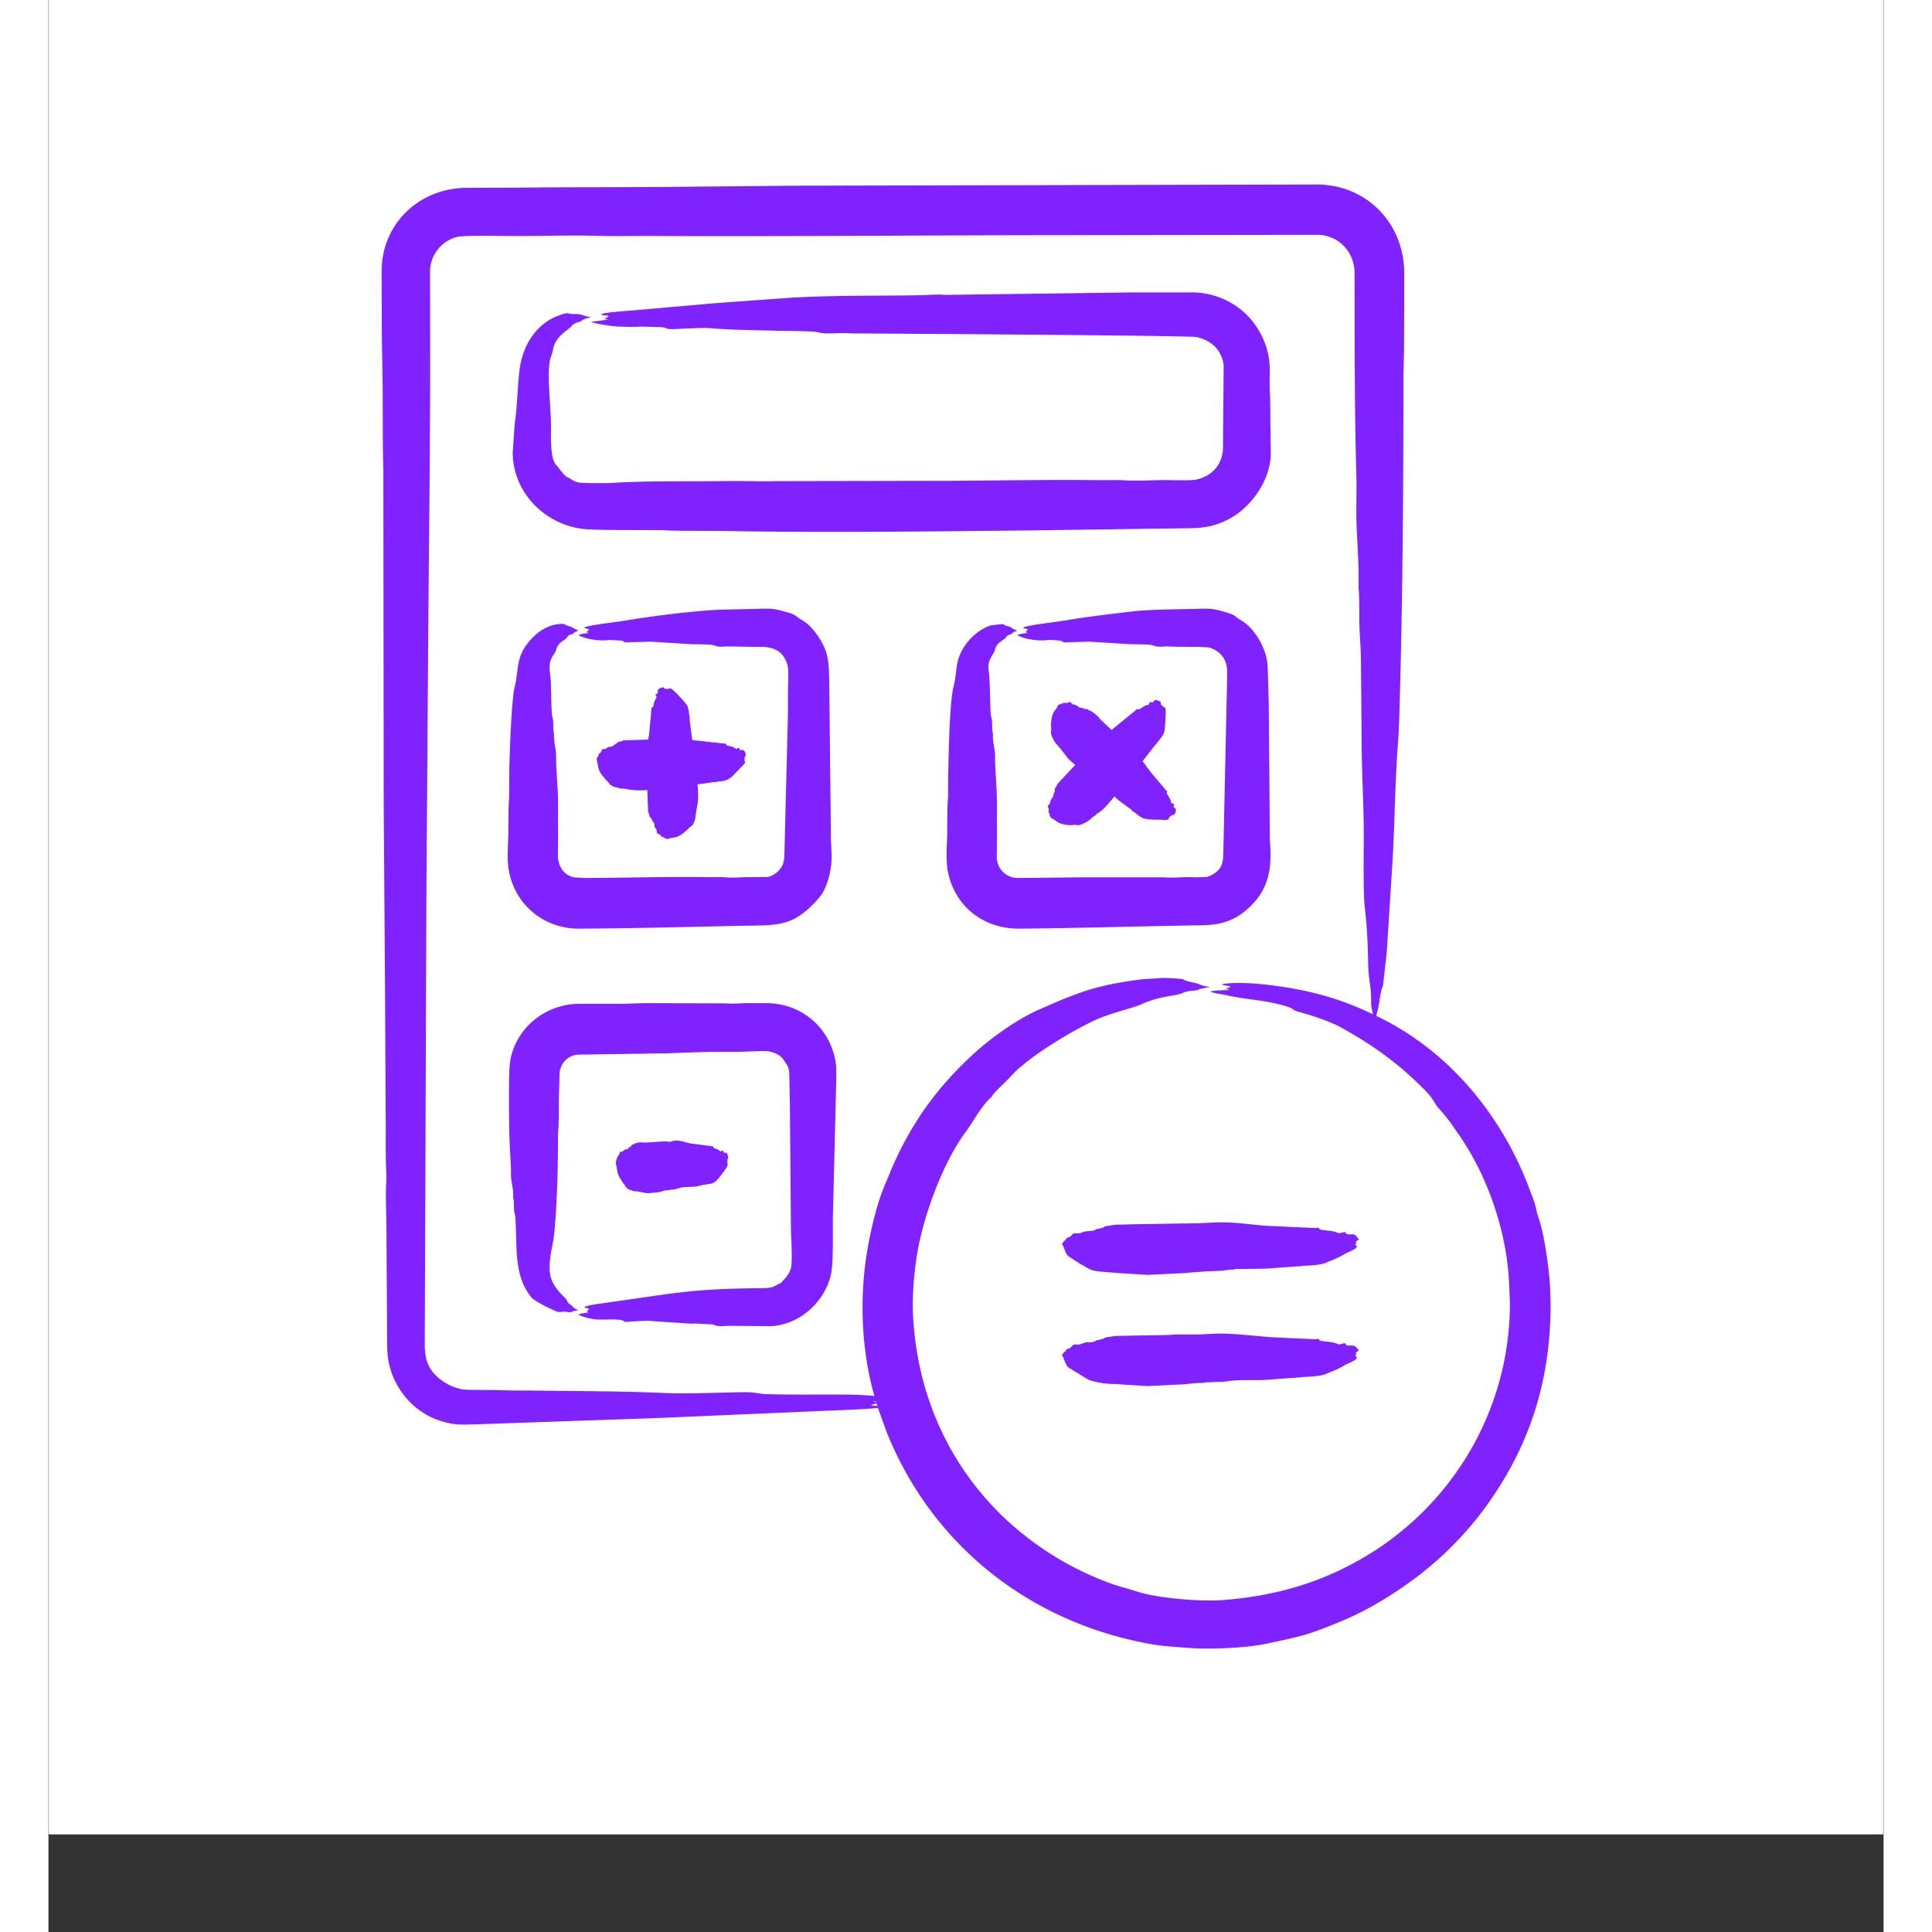
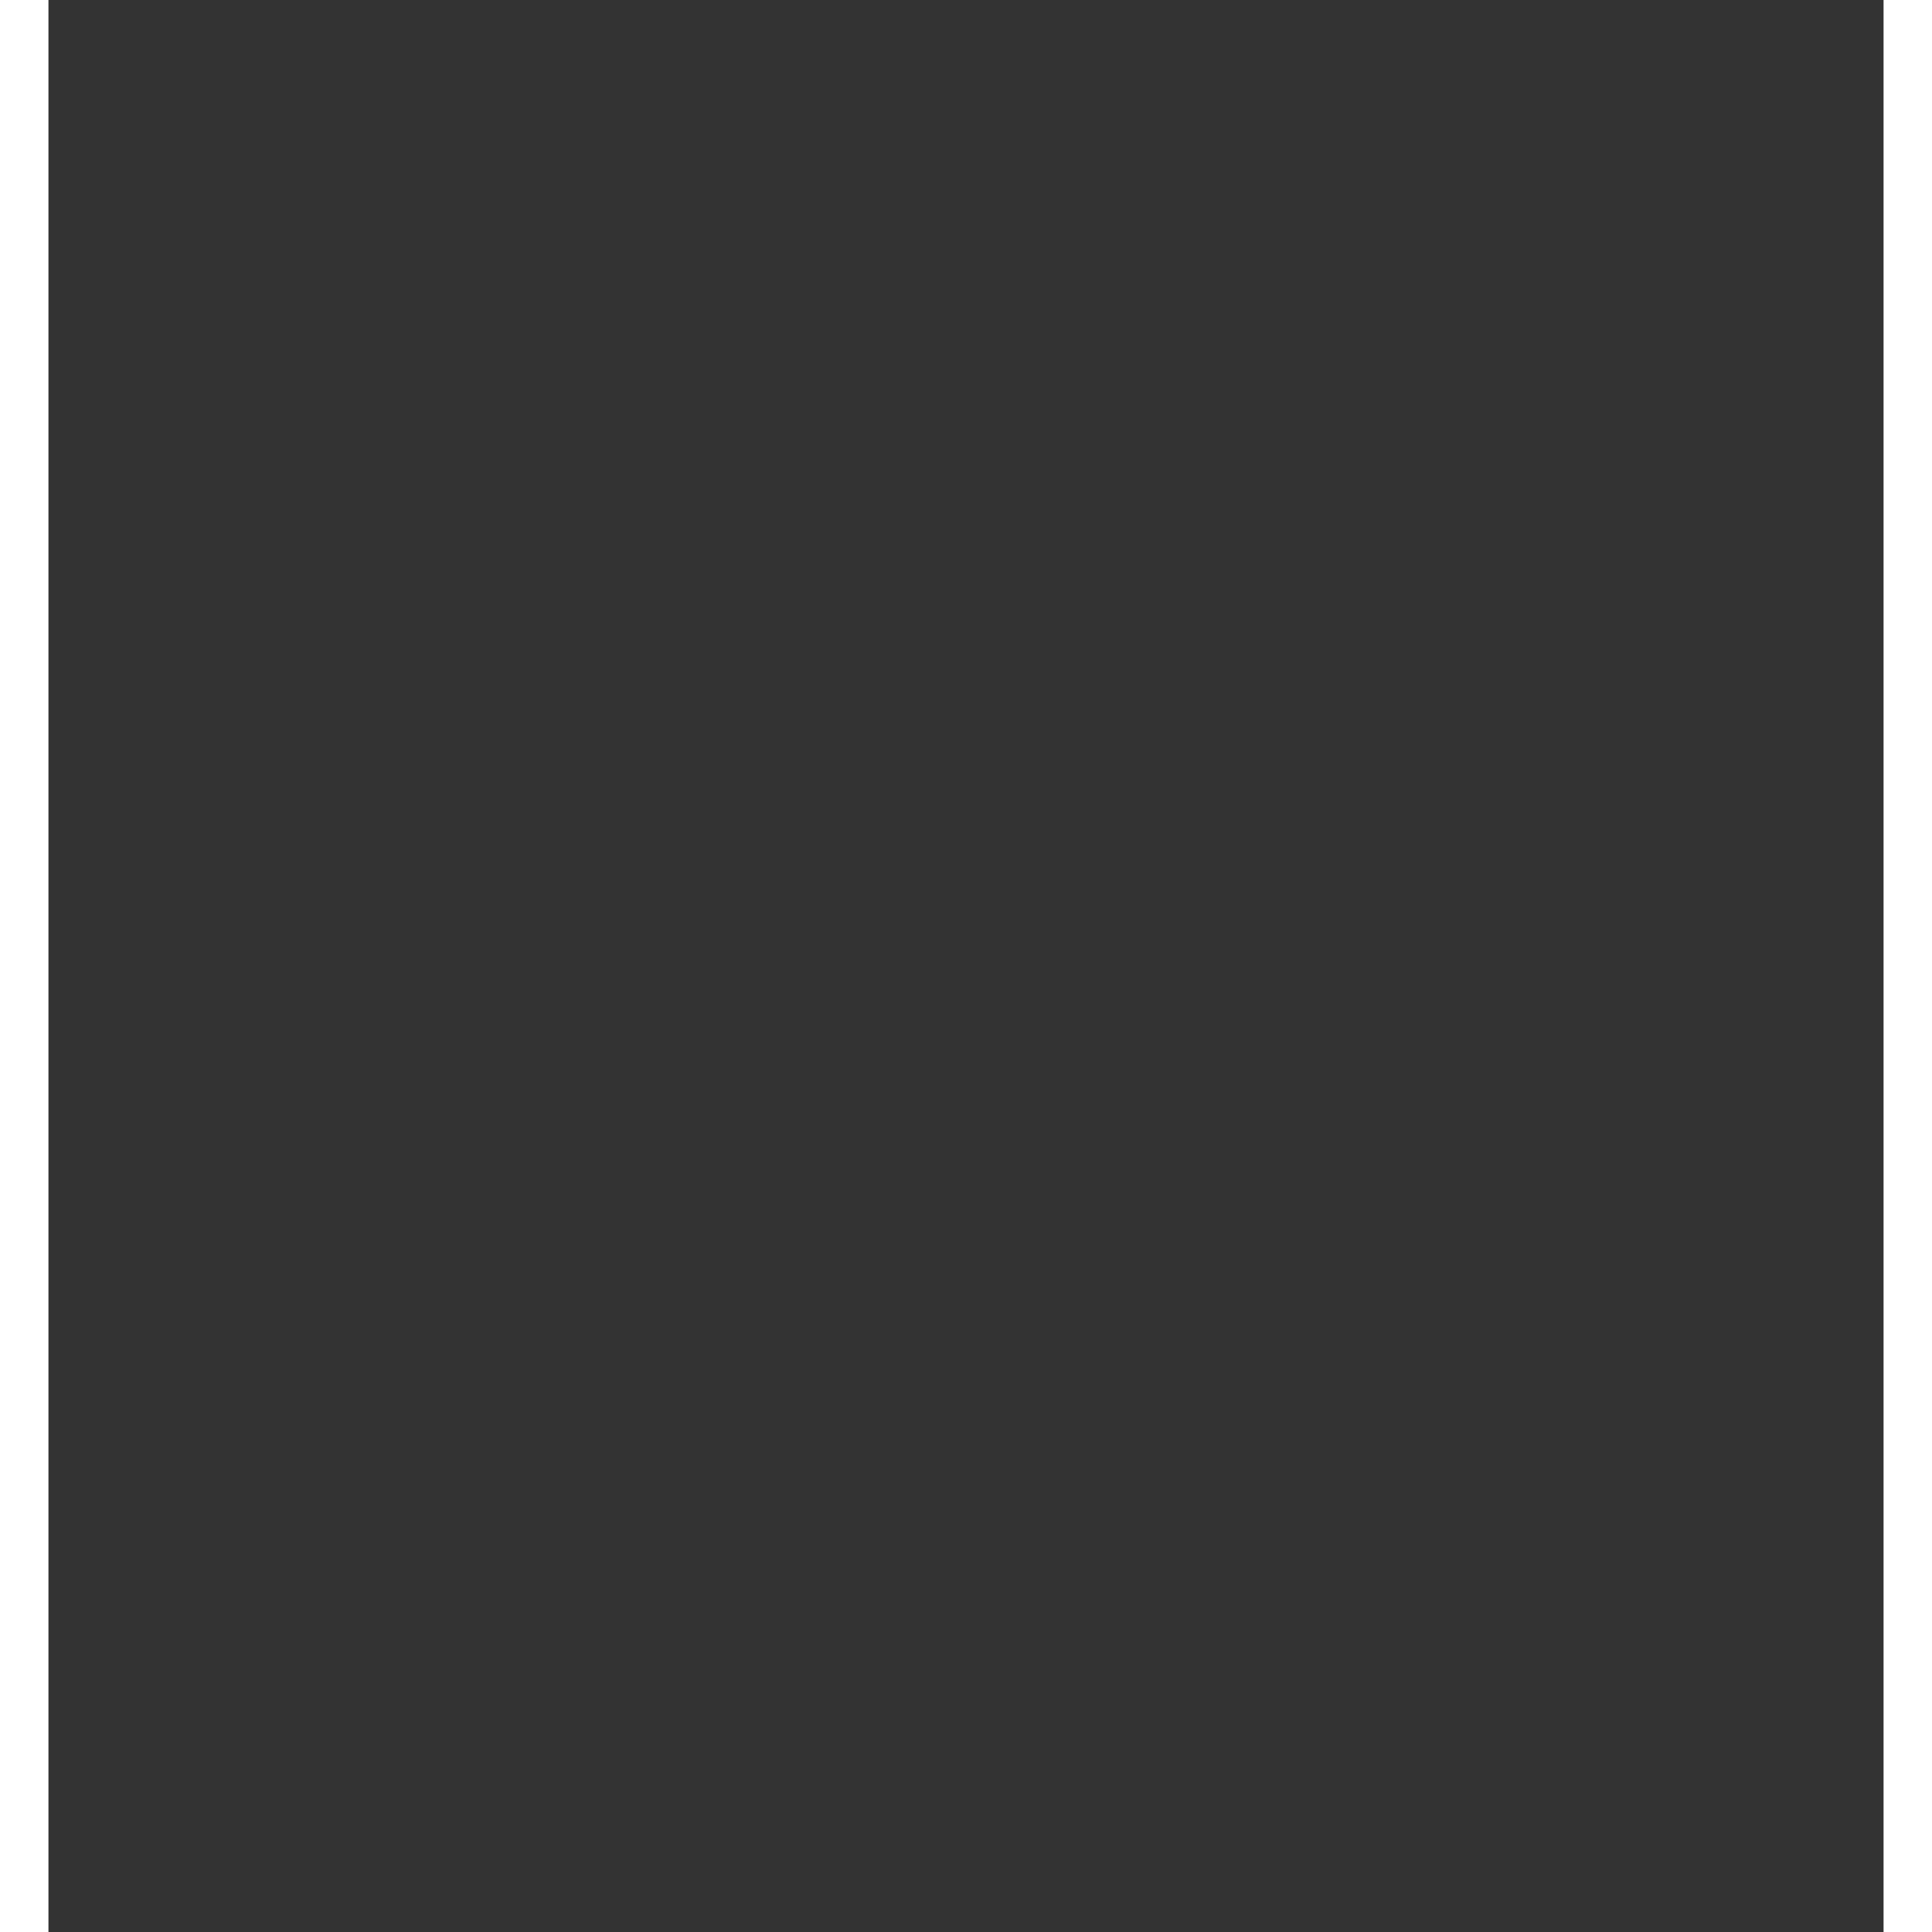
<svg xmlns="http://www.w3.org/2000/svg" width="200" height="200" version="1.0" viewBox="0 0 150 157.92">
  <rect x="0" y="0" width="150" height="157.92" fill="#333333" stroke="none" />
  <defs>
    <clipPath id="a">
-       <path d="M.04 0h149.92v149.926H.04Zm0 0" />
-     </clipPath>
+       </clipPath>
    <clipPath id="b">
      <path d="M27.184 15.008H123v119.937H27.184Zm0 0" />
    </clipPath>
  </defs>
  <g fill="#fff" clip-path="url(#a)">
    <path d="M.04 0h149.92v149.926H.04Zm0 0" />
    <path d="M.04 0h149.92v149.926H.04Zm0 0" />
  </g>
  <g clip-path="url(#b)">
-     <path fill="#7f22fe" fill-rule="evenodd" d="M106.902 110.137c-.238-.313-.785-.012-.863-.258-.07-.227-.422.101-.648-.016-.446-.226-1.414-.199-1.489-.312-.125-.196-.23-.067-.363-.082l-3.445-.16c-1.418-.094-3.2-.332-4.633-.301l-1.45.07h-1.91c-.175 0-.355.04-.527.04l-4.363.081-.809.121c-.14.07-.277.192-.422.149-.043-.004.024.07-.23.07-.172 0-.148.211-.828.176-.274-.012-.547.219-.785.191-.606-.074-.371.246-.828.352-.196.043-.121.242-.262.242-.11 0 .023.047-.219.258.223.265.227.726.55 1.02l1.63 1.003c1.34.446 2.328.313 2.48.367l2.332.149 2.828-.137c.567-.023.864-.12 1.684-.12.086 0 .176-.028.262-.044l1.488-.055c1.25-.21 2.137-.093 3.352-.148l2.18-.16c.144-.028.288.027.429-.055.11-.031.035.082.273 0 .121-.043 1.465-.016 2.063-.258.512-.207 1.11-.437 1.582-.734.238-.148 1.039-.422.988-.625-.015-.063-.156-.02-.074-.242.05-.137.016-.063-.02-.149l.239-.175c-.016-.043-.02-.07-.031-.07-.051-.067-.11-.122-.16-.188Zm0-9.09c-.215-.281-.433-.07-.78-.18-.122-.035-.063-.176-.184-.16-.09.012-.418.133-.547.066-.454-.23-1.407-.183-1.489-.312-.125-.195-.23-.066-.367-.082l-3.441-.16c-1.281-.02-3.028-.367-4.633-.301l-1.45.07-5.16.078-1.64.043-.809.121c-.14.07-.277.192-.422.149-.043-.004.024.07-.23.07-.176 0-.145.11-.29.133-.382.074-.6.004-.995.164-.38.156-.637-.027-.766.149-.258.351-.449.19-.531.394-.09.211-.156.066-.184.164-.035.137-.093.16-.156.215.223.266.227.727.55 1.02l1.024.664c.594.246.52.496 1.688.597l1.398.11 2.332.148 2.828-.137 1.946-.148 1.367-.055.523-.082c.184-.012.368.016.547-.055l2.403-.027 2.18-.16c.14-.027.288.027.429-.055.074-.02.117.075.273.012.192-.074 1.434-.016 2.063-.27.508-.207 1.11-.437 1.582-.734.223-.137 1.031-.426.988-.61-.015-.081-.16-.027-.074-.257.05-.14.016-.063-.02-.149.301-.207.332-.07.047-.433ZM82.11 65.133c-.148.242-.195.219-.222.433-.032.254-.262.227-.184.407.164.375-.047.273.082.476.098.153-.004.117.04.176.077.121.077.164.097.219.45.187.473.453 1.226.57.559.086.7-.035.915.027.261.07.832-.261 1.042-.421l.274-.258c.117-.008.312-.239.36-.274.511-.27 1.003-.925 1.398-1.383.09.082.183.176.281.274l1.14.84c.047 0-.023.09.102.11.098.01.582.53.969.597.75.12.887.047 1.531.094.59.043.317-.204.55-.286.173-.062-.015-.109.188-.109.25 0 .356-.582.137-.582 0 0-.117-.121-.047-.219.13-.176-.226-.105-.234-.258-.012-.32-.406-.68-.348-.785.094-.18-.035-.129-.078-.203l-1.2-1.426-.694-.937 1.082-1.383c0-.074.07.05.105-.11.016-.074.547-.581.598-.96.047-.336.16-1.66.078-1.86-.082-.203-.082.028-.262-.23l-.113-.094c-.012-.258.031-.207-.29-.328-.277-.105-.214.105-.421.176l-.184-.055c-.023.047-.07.258-.164.258-.289 0-.672.406-.781.355-.195-.097-.144.067-.2.067l-1.984 1.613-.937-.879c-.133-.219-.645-.672-.89-.707l-.153-.121c-.102 0-.242.04-.27-.055-.222 0-.109-.097-.261-.043-.106.043-.258-.218-.57-.27-.247-.038-.227-.26-.399-.19-.434.18-.29-.055-.488.081-.153.106-.106 0-.176.043-.11.079-.149.079-.215.094-.2.496-.445.446-.559 1.235-.085.578.02.683-.035.91-.066.277.274.847.422 1.043l.258.273.777.988.52.461-1.442 1.547-.14.285c-.024.043-.078.055-.082.11 0 .11.031.246-.051.27-.004 0-.004.015-.004.015.047.14-.101.078-.047.242ZM55.57 94.629c-.117-.57-.242-.383-.293-.395-.168-.043-.082-.222-.144-.203-.18.059-.035.188-.387-.054-.125-.086-.371-.106-.387-.176-.047-.192-.074-.094-.136-.094-.024 0-.047-.027-.07-.027l-1.618-.207c-.453-.078-.906-.29-1.375-.23-.168.023-.398.128-.55.07-.141-.06-1.774.101-1.958.082-.16-.047-.609-.024-.793.132l-.136.028c-.051.07-.106.191-.16.164-.004-.012-.008 0-.008 0-.04.105-.102.004-.149.136-.047.141-.265.024-.418.215-.12.153-.25-.011-.289.149-.058.23-.199.293-.27.558-.023.223-.097.11.005.582.082.375.03.493.27.91l.26.422c.216.207.204.485.641.582.118.028.094.11.528.11l.687.133c.27.046.367-.012.594-.024.969-.05.652-.207 1.316-.207.06 0 0-.05.31-.05.187 0 .245-.087.308-.044.617-.254 1.004-.125 1.644-.218l.66-.149c.028-.039.024.074.106 0 .105-.09.527.086.984-.472.14-.172.793-.965.774-1.141l-.028-.379Zm63.887 11.883c.02 8.547-4.543 16.41-11.867 20.746-3.594 2.125-7.223 3.152-11.34 3.512-2.031.18-5.496-.13-7.18-.649-.39-.125-.78-.246-1.18-.355-1.675-.457-3.757-1.426-5.226-2.293-7.078-4.18-11.36-11.176-11.953-19.344-.148-1.766-.012-3.57.246-5.32.453-3.106 2.078-7.684 4.008-10.27.59-.793 1.289-2.14 2.066-2.824a.46.46 0 0 0 .086-.106c.219-.332.602-.687.89-.964 1.079-1.043.731-.868 1.973-1.86 1.5-1.191 3.965-2.664 5.672-3.445 1.145-.52 3.086-.973 3.684-1.25 1.586-.727 2.746-.64 3.387-.934.5-.226 1.07-.156 1.199-.23.25-.137.64-.176 1.039-.246-.531-.082-.531-.082-1.008-.27-.402-.133-.941-.172-1.156-.34-.113-.086-1.434-.132-1.66-.136l-1.727.109c-3.75.484-5.082 1-8.476 2.496-1.762.777-3.895 2.3-5.305 3.594-3.152 2.887-5.336 5.992-6.965 10.015-.047.122-.098.243-.148.368-.754 1.625-1.317 4.054-1.606 5.82-.62 3.738-.469 8.059.606 11.773a23.63 23.63 0 0 0-1.954-.109c-2.304-.035-4.37.027-6.69-.04-1.063-.03-.958-.175-2.09-.163-1.864.023-4.532.148-6.31.07-3.511-.156-7.308-.156-10.847-.203-.715-.016-1.445.012-2.14-.016-1.137-.039-2.274-.027-3.41-.054-1.016-.082-2.216-.774-2.778-1.602-.606-.887-.535-1.8-.535-2.805l.129-35.71.136-19.375c.051-7.942.164-15.989.176-23.918l-.012-7.993c0-1.34.97-2.554 2.278-2.836.61-.128 3.535-.07 3.855-.066 2.528.027 5.035-.082 7.57-.012 1.493.04 3.028 0 4.547.012 11.293.05 22.645-.066 33.946-.066l20.297-.028c1.773 0 3.07 1.395 3.078 3.121.015 5.579-.012 11.016.148 16.618.035 1.32-.039 2.796.02 4.152.07 1.613.195 3.187.156 4.871 0 .082.004.164.012.242.07.774.05 1.574.054 2.375.004 1.301.114 2.125.13 3.34l.054 6.2c-.004 3.07.215 6.105.176 9.062-.012 1.023-.035 4.039.086 4.992.168 1.41.246 2.93.273 4.492.024 1.567.23 1.684.242 3.024.008.921.04.523.14 1.222a23.943 23.943 0 0 0-5.558-1.914c-1.672-.36-4.75-.812-6.55-.582-.668.086.328.133.484.242-.36.235-.59.102-.082.274-.332 0-1.32.031-1.586.12.371.169.84.192 1.25.286 1.816.41 3.219.383 5.02.938.675.207.269.25 1.085.472.977.266 2.45.75 3.325 1.235 1.902 1.058 3.363 2.015 5.023 3.406.586.496 2.137 1.914 2.473 2.469.511.851.398.582.945 1.25.594.718.61.808 1.113 1.52 2.067 2.901 3.496 6.671 4.004 10.214.192 1.324.211 2.379.258 3.676Zm-52.125 8.058.324.043a.306.306 0 0 0-.011-.054c-.106 0-.207.011-.313.011Zm.422.356c-.024-.082-.047-.153-.067-.219l-.464.148c.129.043.324.055.53.07Zm54.969-6.281c-.317 5.152-1.91 9.785-4.93 14.082a27.542 27.542 0 0 1-6.594 6.648c-1.715 1.219-3.515 2.305-5.465 3.117-2.761 1.153-3.254 1.246-6.242 1.875-1.617.34-4.539.461-6.191.34-.797-.062-2.156-.144-2.914-.273-10.008-1.688-18.137-8.036-21.89-17.422l-.696-1.926c-1.387.125-2.84.176-4.29.23l-13.562.586-15.21.528c-1.087.027-1.723.05-2.884-.352-2.277-.793-3.972-3.043-4.14-5.469-.04-.515-.024-.812-.031-1.195l-.055-8.86c-.004-1.257-.086-2.886-.012-4.042a6.585 6.585 0 0 0 0-.621c-.078-1.63-.027-3.286-.05-4.942l-.055-9.996-.106-15.062-.031-26.618c0-.34.008-.68-.004-1.003-.058-2.102-.035-4.22-.05-6.336-.012-1.547-.048-3.094-.071-4.641l-.012-5.004c-.066-3.832 2.887-6.836 6.805-6.934l4.16-.015c1.012 0 2.024-.027 3.035-.027 2.867-.012 5.739-.012 8.606-.028l11.27-.105 42.566-.098c3.945 0 7.047 3.016 7.14 7.082l-.004 3.23c-.011 1.739.004 3.473-.058 5.184-.004.215-.004.418-.004.637-.004 9.312-.063 18.629-.356 27.933-.02.532-.05 1.075-.09 1.602-.246 3.234-.261 6.82-.476 10.148l-.441 6.973-.309 2.715c-.242.512-.238 1.203-.41 1.898-.059.246-.106.407-.137.559 5.852 2.762 10.227 8.062 12.48 14.039.247.652.505 1.246.633 1.941.02.122.063.258.106.38.52 1.425.89 4.19.988 5.753.051 1.168.067 2.32-.02 3.489ZM80.07 43.359l12.868-.18c1.359-.003 2.359-.097 3.66-.812 1.793-.984 3.304-3.191 3.32-5.316l-.031-1.86c-.016-1.058.004-2.132-.051-3.187-.09-1.61.234-2.574-.57-4.356-1.086-2.414-3.454-3.82-6.051-3.746H88.69l-15.406.203c-.504-.058-1.453.012-2.031.028-3.598.066-7.567-.016-11.18.246l-5.597.406-6.82.598c-.216.015-2.634.183-2.473.336.175.082.464.027.605.125-.219.222-.238.117-.297.187-.047.063.113.047.238.098l-1.378.176c.32.164 1.847.383 2.273.39.613.016 1.227.043 1.84 0l1.523.043c.625.012.332.18 1.051.164.863-.023 2.367-.14 3.172-.07 1.66.148 3.77.16 5.46.203.59.016 2.821.02 3.157.11.668.18 1.371.082 2.11.082.34 0 .675.027 1.011.027 2.559.012 27.285.168 27.895.297 1.199.262 2.043 1.039 2.219 2.281l-.055 6.742c-.016 1.375-.88 2.352-2.207 2.633-.38.078-1.75.047-2.016.04-1.27-.028-2.535.081-3.808.015-.754-.043-1.524 0-2.29-.016-3.949-.035-7.898.024-11.847.055l-14.098.027c-.55 0-1.101.027-1.652.016a89.926 89.926 0 0 0-3.246-.016c-2.883.04-5.946-.035-8.848.149-.297.02-2.332.035-2.672-.04-.476-.101-.71-.367-.781-.378-.355-.067-.828-.848-1.043-1.059-.496-.492-.422-2.379-.418-3 .004-1.703-.309-3.895-.125-5.344.063-.48.234-.718.29-1.086.16-1.09 1.335-1.656 1.515-1.914.207-.304.715-.328.808-.422.203-.195.512-.226.782-.297-.872-.167-.641-.269-1.477-.269-.523 0-.258-.223-1.23.148-1.864.707-2.926 2.54-3.149 4.504-.16 1.43-.176 2.989-.387 4.356l-.16 2.347c.04 3.434 2.918 6.125 6.29 6.254 1.847.07 3.792.043 5.64.055.105 0 .215-.016.32 0 .899.086 3.637.047 4.77.066 8.32.153 16.765.043 25.101-.039ZM64.39 87.18l.012.856-.28 11.3c-.028 1.165.062 3.837-.157 4.817-.512 2.285-2.59 4.172-4.977 4.246l-3.328-.027c-.453-.016-.832.113-1.265-.082-.157-.07-.887-.05-1.243-.094-.21-.027-.433 0-.644 0l-3.274-.218c-.375-.055-1.468.039-1.902.07-.41.027-.207-.125-.629-.164-.906-.086-1.11.02-2.016-.04-.324-.023-1.175-.238-1.359-.394.145-.094.625-.136.824-.176-.226-.144-.218.043.035-.273-.085-.11-.257-.055-.363-.121-.117-.152 1.36-.336 1.48-.352l4.09-.586c3.446-.507 5.278-.605 8.715-.648.403-.008.887.027 1.266-.18l.512-.258c.277-.332.773-.734.84-1.421.082-.809-.02-2.125-.036-2.957l-.086-10.192-.05-2.535c-.04-.637-.196-.68-.438-1.086s-.75-.629-1.191-.719c-.403-.082-1.914.028-2.496.028-.867 0-1.73 0-2.594.011-1.086.028-2.164.07-3.246.11l-7.262.11c-.777 0-1.547.69-1.555 1.628l-.05 1.926c-.008.781.007 2.164-.067 2.863-.008.067-.004.137-.004.188-.004 2.593-.066 5.855-.355 8.425l-.242 1.278c-.23 1.703-.086 2.363 1.23 3.636.11.106.094.34.442.528.144.078.058.215.601.406-.23.055-.46.07-.633.176-.043.027-.168 0-.254-.012-.609-.117-.554.133-1.117-.137-.398-.187-1.601-.746-1.867-1.086-.754-.953-.996-1.91-1.137-3.105-.11-.926-.093-3.324-.187-3.637-.156-.511-.016-.898-.14-1.344a.196.196 0 0 1-.009-.082c.04-.5-.086-.976-.156-1.464-.043-.286-.012-.582-.02-.868l-.101-1.941c-.062-.898-.094-5.23-.016-6.375.204-2.898 2.739-5.156 5.7-5.156h3.464c.61-.012 1.223-.04 1.833-.055l6.64.016c.762.066 1.52-.043 2.277-.016h1.051c3.086 0 5.438 2.234 5.735 5.184Zm33.16-12.507c-1.062.773-2.19.953-3.378.96-4.938.075-9.84.231-14.8.274-2.505.02-4.661-1.308-5.567-3.664-.567-1.472-.36-2.656-.34-4.152.008-.723-.008-2.246.066-2.863.008-.055.004-.122.004-.188.004-1.738.07-7.437.445-8.902.16-.617.184-1.098.27-1.707.21-1.477 1.41-2.875 2.813-3.325l.968-.097c.16.137.371.164.578.23.141.055.207.188.59.313-.183.07-.36.097-.449.258-.04.054-.348.035-.465.257-.144.286-.785.391-.922 1.059-.07.34-.644.797-.515 1.64.152.989.101 3.454.207 3.813.16.535.015.887.14 1.344a.297.297 0 0 1 .012.082c-.039.504.082.976.152 1.465.04.285.008.586.02.867l.105 1.941c.086 1.25.02 2.496.051 3.746l-.02 2.102c.047.926.782 1.64 1.75 1.64l5.297-.054H91.2c.766.07 1.524-.04 2.281-.012.227.012.457.012.688 0 .437-.011.527.043 1.008-.23.73-.414.836-.961.855-1.656l.309-14.204c.012-.894.086-1.636-.703-2.293-.172-.144-.625-.394-.86-.406-1.093-.07-2.105-.015-3.242-.07-.433-.02-.82.105-1.265-.094-.207-.094-1.532-.078-1.891-.094l-3.27-.203-1.902.051c-.129.016-.258.016-.352-.078-.113-.098-1.105-.125-1.19-.11-.665.106-1.86-.046-2.466-.394.14-.105.633-.156.824-.176-.226-.144-.203.028.036-.285-.067-.078-.61-.117-.25-.219.765-.21 2.406-.37 3.32-.527 1.691-.29 3.766-.531 5.488-.734 1.512-.176 3.824-.164 5.367-.215.996-.035 1.239-.012 2.266.285.848.242.73.371 1.16.61 1.203.66 2.176 2.406 2.246 3.784l.09 2.93.082 10.203.008 1.114c.227 2.535-.156 4.382-2.285 5.984ZM49.095 60.047l-.078.406-2.012.067-.281.109c-.043 0-.082-.027-.125.012l-.223.164c-.059.117-.125-.012-.195.136-.067.133-.332.028-.559.215-.184.153-.328-.011-.383.153-.129.367-.218.164-.27.406-.034.16-.077.07-.093.148-.02.137-.047.164-.078.215.183.434.012.688.441 1.266l.352.433c.3.215.238.48.851.582.2.036.145.11.676.11l.254.054c.64.098.969.094 1.578.055l.067 1.762.105.3c.008.04-.023.079.02.122.066.066.191.136.156.215-.012 0 .058.007.066.125 0 .05.192.093.18.418-.008.238.16.046.195.57.004.078.27.058.34.258.024.07.238.066.246.12.012.083.074-.003.258.126.508-.219.617.008 1.266-.461l.422-.356c.285-.367.39-.129.593-.851l.098-.696c.203-1.05.156-1 .098-2.113l1.41-.203c.043-.05.008.082.136 0 .149-.102.708.082 1.31-.477l1.01-1.046c.075-.149-.058-.055-.023-.336v-.137c-.004 0-.007-.016-.007-.027.289-.196-.094-.723-.239-.57 0 0-.152.007-.176-.122-.035-.215-.218.098-.324-.015-.21-.211-.718-.2-.75-.297-.062-.2-.09-.094-.183-.094-.032 0-.059-.027-.086-.027l-2.516-.274-.219-1.722c-.03-.036.09-.055.004-.149-.05-.062-.02-.73-.261-1.047-.274-.351-.926-1.07-1.258-1.3-.086-.06-.192.078-.344.027h-.125c-.094 0-.082-.149-.273-.11 0 0-.47.157-.325.352.008.016.004.027 0 .027-.097.293-.258.086-.199.207.18.371.043.09-.144.758 0 0-.02.254-.098.285-.2.082-.074.094-.09.176Zm-11.16 12.195c.855 2.254 3.011 3.664 5.39 3.664 4.367-.02 8.739-.133 13.106-.23 3.152-.07 4.433.199 6.617-2.364.523-.613.816-1.722.918-2.496.101-.816-.008-1.656-.008-2.441l-.137-12.563c-.035-1.402.024-2.394-.836-3.69-.382-.583-.84-1.138-1.445-1.466-.539-.347-.46-.41-1.164-.61-1.027-.296-1.27-.316-2.266-.284l-3.39.082c-2.086.101-5.387.515-7.465.867-.899.152-2.574.32-3.324.527-.356.102.187.145.258.219-.254.313-.258.148-.036.285-.195.02-.683.067-.828.176.606.344 1.801.504 2.465.395l.914.039c.426.011.18.183.629.148l1.902-.05 3.27.202c.355.016 1.687 0 1.89.094.442.2.836.074 1.266.094l2.903.043c.964.094 1.542.508 1.84 1.449.124.39.054 1.734.046 2.09l-.008 2.105-.293 11.598-.078.395c-.152.636-.89 1.125-1.3 1.164l-1.165.015c-.761-.027-1.515.082-2.28.012-.45-.04-.91 0-1.372-.012-3.32-.05-6.875.059-10.234.067l-.805-.055c-.832-.238-1.156-.813-1.273-1.586l.02-2.102c-.032-1.25.034-2.496-.056-3.746-.035-.527-.046-1.043-.097-1.558l-.024-1.25c-.07-.489-.191-.965-.156-1.465a.196.196 0 0 0-.008-.082c-.129-.457.02-.8-.136-1.344-.098-.324-.082-2.48-.133-3.05-.078-.91-.27-1.329.351-2.184.168-.239.035-.582.707-1.004.457-.29.227-.375.598-.477.484-.133-.14-.031.617-.312l-.5-.258c-.207-.148-.347-.055-.668-.285-.023-.012-.07-.012-.11-.012-1.237 0-2.179.688-2.925 1.652-.914 1.188-.687 2.223-1.012 3.489-.257 1.004-.406 5.281-.437 6.687l-.016 2.403c-.07.609-.058 2.144-.066 2.863-.02 1.48-.227 2.7.344 4.152Zm0 0" />
-   </g>
+     </g>
</svg>